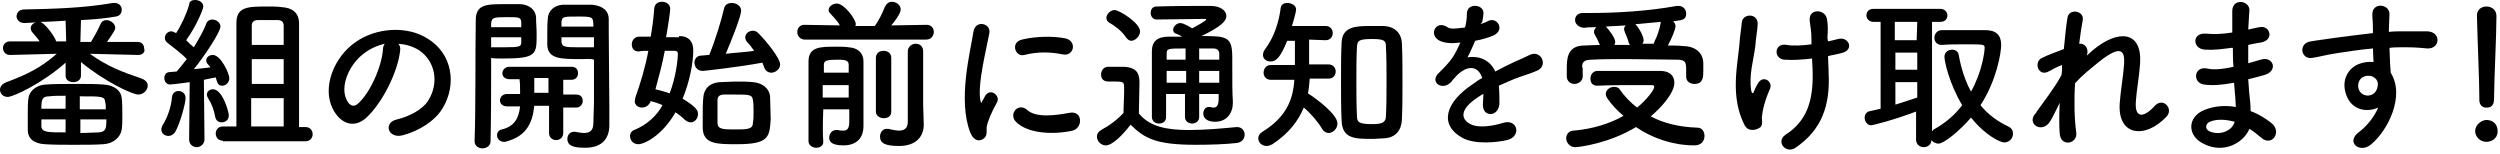
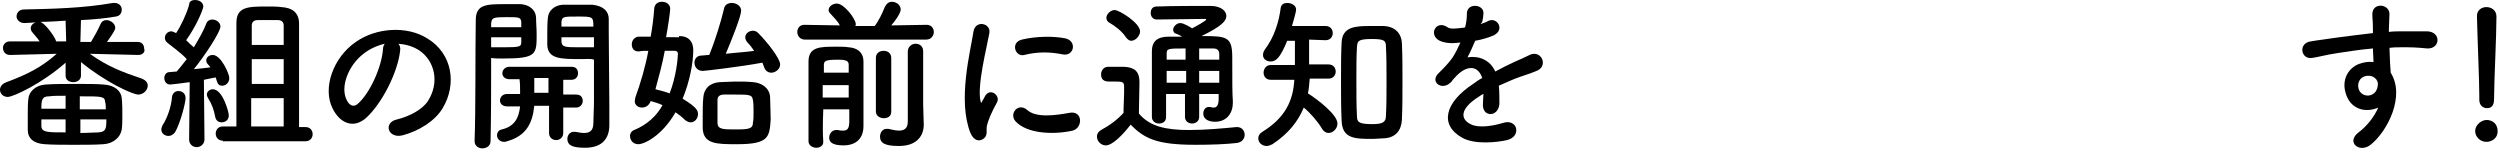
<svg xmlns="http://www.w3.org/2000/svg" version="1.1" id="レイヤー_1" x="0px" y="0px" viewBox="0 0 423 26" style="enable-background:new 0 0 423 26;" xml:space="preserve">
  <g>
    <path d="M23.4,9.3l-8.2-0.2c2.9,2.1,5.5,3.1,8.8,4.2c0.7,0.3,1,0.7,1,1.2c0,0.7-0.7,1.5-1.6,1.5c-1,0-5.7-2.2-9.7-5.5l0,2.3v0   c0,0.7-0.6,1.1-1.3,1.1c-0.6,0-1.3-0.3-1.3-1.1v0l0-2.2c-3.8,3.4-8.8,5.8-9.8,5.8c-0.8,0-1.3-0.6-1.3-1.2c0-0.5,0.3-1,1.1-1.3   c3.5-1.3,5.9-2.5,8.5-4.8L1.7,9.3h0c-0.8,0-1.2-0.6-1.2-1.2C0.5,7.6,0.9,7,1.7,7h0l5,0C6.4,6.5,5.9,6,5.5,5.5   C5.3,5.3,5.2,5,5.2,4.8c0-0.5,0.4-0.9,0.9-1c-0.7,0-1.3,0.1-1.9,0.1c0,0-0.1,0-0.1,0c-0.8,0-1.3-0.6-1.3-1.1c0-0.6,0.4-1.2,1.3-1.2   c4.6-0.1,9.9-0.2,15-1.1c0.1,0,0.2,0,0.3,0c0.8,0,1.2,0.6,1.2,1.1c0,0.6-0.3,1.1-1,1.2c-1.7,0.3-3.8,0.5-5.9,0.6l-0.1,3.7l1.8,0   c0.6-1,1.2-2.1,1.6-3c0.2-0.5,0.6-0.7,1-0.7c0.7,0,1.5,0.6,1.5,1.3c0,0.3-0.2,0.7-1.4,2.4l5.2,0h0c0.8,0,1.1,0.6,1.1,1.2   C24.6,8.7,24.2,9.3,23.4,9.3L23.4,9.3z M17.5,24.4c-1.3,0.1-3.2,0.1-5,0.1c-1.8,0-3.6,0-4.9-0.1c-1.9-0.1-2.9-1-2.9-2.4   c0-0.9,0-1.8,0-2.7c0-0.9,0-1.8,0.1-2.6c0.1-1.1,1.1-2.3,3-2.4c1.3-0.1,3.2-0.1,5.2-0.1c1.7,0,3.3,0,4.5,0.1c1.9,0.1,3,1.1,3.1,2.3   c0.1,0.9,0.1,2,0.1,3c0,0.8,0,1.6-0.1,2.3C20.4,23.2,19.2,24.3,17.5,24.4z M11.1,3.5c-1.5,0.1-3,0.2-4.3,0.2C7.6,3.9,9.3,6.2,9.5,7   l1.7,0L11.1,3.5z M11.2,20.2H7c0,0.4,0,0.8,0,1.2c0.1,1,1.1,1,4.1,1V20.2z M11.2,16.2c-1.1,0-2.2,0-2.9,0.1c-1.2,0-1.3,0.6-1.3,2.1   h4.1V16.2z M17.9,18.4c0-0.4,0-0.8-0.1-1.1c-0.1-1-0.4-1-4.3-1v2.2H17.9z M13.6,20.2v2.3c1.2,0,2.3-0.1,3.1-0.1   c1.2-0.1,1.3-0.6,1.3-2.2H13.6z" />
    <path d="M28.5,23c-0.6,0-1.2-0.4-1.2-1.1c0-0.2,0.1-0.5,0.2-0.7c0.8-1.2,1.5-3.2,1.6-4.8c0.1-0.7,0.6-1,1.1-1   c0.6,0,1.2,0.4,1.2,1.2c0,0.8-0.9,4.3-1.8,5.8C29.3,22.8,28.9,23,28.5,23z M32,23.6l0.1-9.7c-1.4,0.2-3.1,0.4-3.3,0.4   c-0.7,0-1-0.6-1-1.1c0-0.5,0.3-1,0.9-1c0.3,0,0.8-0.1,1.2-0.1c0.5-0.6,1.1-1.3,1.7-2.1C30.7,9,29,7.8,28.4,7.3   c-0.4-0.3-0.5-0.6-0.5-0.9c0-0.6,0.5-1.1,1.1-1.1c0.2,0,0.3,0.1,0.8,0.3c0.8-1.2,1.8-3.3,2.2-4.8C32,0.2,32.5,0,33,0   c0.7,0,1.4,0.4,1.4,1.1c0,0.4-1.1,3.2-2.9,5.7C32,7.3,32.4,7.7,32.8,8c0.9-1.5,1.7-2.9,2.1-4c0.2-0.5,0.6-0.7,1-0.7   c0.7,0,1.4,0.5,1.4,1.2c0,0.9-2.7,5-4.5,7.2c1.1-0.1,2.1-0.2,2.8-0.3c-0.1-0.2-0.3-0.4-0.4-0.5c-0.2-0.2-0.3-0.4-0.3-0.7   c0-0.5,0.5-0.9,1.1-0.9c1.4,0,2.8,3.2,2.8,3.9c0,0.8-0.6,1.3-1.2,1.3c-0.7,0-0.8-0.4-1.1-1.4c-0.4,0.1-1.2,0.2-2,0.4l0.1,10.1   c0,0.8-0.7,1.3-1.3,1.3C32.6,24.9,32,24.4,32,23.6L32,23.6z M37.5,20.7c-0.5,0-1-0.3-1.1-1c-0.2-1.1-0.6-2.2-1.2-3.1   c-0.1-0.2-0.2-0.4-0.2-0.6c0-0.5,0.5-0.9,1-0.9c1.7,0,2.7,3.9,2.7,4.3C38.8,20.2,38.2,20.7,37.5,20.7z M37.7,23.8   c-0.8,0-1.2-0.6-1.2-1.2c0-0.6,0.4-1.2,1.2-1.2H40C40,17.2,40,5.7,40,3.9c0-2.8,2-2.8,5.3-2.8c0.8,0,1.6,0,2.3,0.1   c1.8,0.1,3,0.9,3,2.8c0,0,0,0,0,17.5h1.1c0.8,0,1.2,0.6,1.2,1.2s-0.4,1.2-1.2,1.2H37.7z M48,7.6c0-1.7,0-2.9,0-3.3   c0-0.6-0.4-0.9-1-0.9c-0.5,0-1.1,0-1.7,0c-0.6,0-1.2,0-1.7,0c-0.6,0-1,0.3-1,0.9c0,0.4,0,1.7,0,3.3H48z M48,10h-5.4v4.2H48L48,10z    M48,16.6h-5.5v4.8H48V16.6z" />
    <path d="M67.7,8.6c-0.4,3.6-3,8.8-5.7,11.3c-2.2,2-4.5,0.9-5.7-1.5c-1.8-3.5,0.1-8.7,3.9-11.3c3.4-2.4,8.6-2.8,12.1-0.6   c4.3,2.6,5,7.8,2.6,11.8c-1.3,2.2-4.1,3.9-6.8,4.6c-2.5,0.6-3.3-2.2-0.9-2.7c2.1-0.5,4.3-1.7,5.2-3.1c2-3.1,1.2-6.8-1.5-8.6   c-1.1-0.7-2.3-1-3.5-1.1C67.6,7.6,67.8,8,67.7,8.6z M61.5,9.1c-2.6,2-4,5.7-2.8,7.9c0.4,0.8,1.1,1.2,1.8,0.6   c2.1-1.8,4.1-6.3,4.3-9.3c0-0.3,0.1-0.6,0.3-0.9C63.8,7.7,62.5,8.3,61.5,9.1z" />
    <path d="M83.1,12.5c0,3.1,0,7.4-0.1,11.4c0,0.8-0.7,1.2-1.4,1.2c-0.6,0-1.3-0.4-1.3-1.2c0,0,0,0,0-0.1c0.2-5.2,0.1-14.4,0.2-20.4   c0-2.6,1.7-2.7,4.8-2.7c1.1,0,2.3,0,2.8,0c1.4,0.1,2.5,0.9,2.6,2.2c0,1,0.1,1.9,0.1,2.9c0,3.4,0,4.1-5.7,4.1c-0.8,0-1.5,0-2-0.1   C83.1,10.6,83.1,11.5,83.1,12.5z M88.2,4.5c0-0.3,0-0.6,0-0.8c-0.1-0.8-0.4-0.8-2.5-0.8c-2.3,0-2.5,0.1-2.6,1.1c0,0.2,0,0.4,0,0.6   H88.2z M83.1,6.3V8c0.4,0,1.3,0,2.1,0c2.8,0,3-0.1,3-0.9c0-0.3,0-0.5,0-0.8H83.1z M95.3,17.9v4.6c0,0.8-0.6,1.2-1.2,1.2   c-0.6,0-1.2-0.4-1.2-1.2v-4.6h-2.5c-0.3,3-1.4,5.1-4.6,6c-0.2,0.1-0.4,0.1-0.5,0.1c-0.8,0-1.2-0.6-1.2-1.1c0-0.5,0.3-0.9,0.8-1   c2.2-0.5,2.9-2,3.1-3.9h-2.2c-0.8,0-1.2-0.5-1.2-1c0-0.5,0.4-1.1,1.2-1.1H88v-0.4c0-0.7,0-1.4-0.1-2.1h-1.7c-0.8,0-1.2-0.5-1.2-1   s0.4-1.1,1.2-1.1h10.5c0.8,0,1.1,0.5,1.1,1.1s-0.4,1.1-1.1,1.1h-1.4v2.5h2.2c0.8,0,1.1,0.5,1.1,1.1c0,0.5-0.4,1.1-1.1,1.1H95.3z    M92.8,13.2h-2.4c0,0.1,0,0.3,0,0.4c0,0.4,0,0.8,0,1.1c0,0.1,0,0.3,0,0.4v0.6h2.4V13.2z M98.4,10c-3.5,0-5.7,0-5.8-2.4   c0-0.5,0-1.1,0-1.7c0-1,0-1.9,0.1-2.9c0.1-1.2,1.1-2.1,2.5-2.2c0.5,0,1.7,0,2.9,0c0.8,0,1.6,0,2.1,0C102.2,1,103,2,103,3.2   c0,0.7,0,1.4,0,2.1c0,4.2,0.1,8.8,0.1,12.4c0,1.3,0,2.5,0,3.5c0,2-1,3.8-4.1,3.8c-1.9,0-3-0.3-3-1.5c0-0.6,0.4-1.2,1.1-1.2   c0.1,0,0.1,0,0.2,0c0.6,0.1,1.1,0.2,1.5,0.2c0.9,0,1.6-0.3,1.6-1.7c0-1.1,0.1-2.4,0.1-3.7c0-2,0-4.1,0-5.9c0-0.4,0-0.8,0-1.1   C100,9.9,99.2,10,98.4,10z M100.4,4.5c0-1.7-0.1-1.7-2.7-1.7c-2.3,0-2.6,0-2.7,0.9c0,0.3,0,0.5,0,0.8H100.4z M100.5,6.3H95   c0,0.3,0,0.6,0,0.8C95.1,8,95.7,8,98.2,8c0.9,0,1.9,0,2.3,0V6.3z" />
    <path d="M114.9,6.1c1.7,0,2.4,1,2.4,2.4c0,2.1-0.6,5.3-1.8,8.2c2.5,1.5,2.6,2.1,2.6,2.6c0,0.8-0.6,1.4-1.2,1.4   c-0.3,0-0.6-0.1-1-0.4c-0.5-0.5-1-0.9-1.6-1.3c-2.3,4-5.3,5.4-6.3,5.4c-0.9,0-1.4-0.7-1.4-1.4c0-0.4,0.2-0.8,0.7-1   c2.2-0.9,3.8-2.4,4.8-4.2c-0.6-0.3-1.3-0.5-2-0.7c-0.3,0.8-0.9,1.1-1.5,1.1c-0.6,0-1.2-0.4-1.2-1.1c0-0.2,0.1-0.4,0.1-0.6   c0.9-2.5,1.7-5.2,2.2-7.9c-0.6,0-1.1,0-1.6,0.1c0,0,0,0-0.1,0c-0.8,0-1.1-0.6-1.1-1.2c0-0.6,0.4-1.2,1.1-1.3c0.6,0,1.3,0,2.1,0   c0.3-1.7,0.5-3.3,0.6-4.8c0.1-0.8,0.7-1.1,1.3-1.1c0.7,0,1.4,0.4,1.4,1.2c0,0.5-0.4,3.2-0.7,4.8H114.9z M112.5,8.5   c-0.4,2.2-1,4.4-1.6,6.6c0.8,0.2,1.6,0.4,2.4,0.7c1.1-2.8,1.4-5.9,1.4-6.7c0-0.4-0.3-0.5-0.5-0.5H112.5z M118.9,12   c-0.9,0-1.4-0.7-1.4-1.4c0-0.6,0.4-1.2,1.2-1.2c0.4,0,0.8-0.1,1.3-0.1c1-2.4,2-5.7,2.5-7.8c0.1-0.7,0.7-1,1.3-1   c0.8,0,1.6,0.5,1.6,1.3c0,0.9-1.5,4.7-2.6,7.3c1.7-0.2,3.6-0.3,4.8-0.5c-0.4-0.6-0.8-1.1-1.2-1.5c-0.2-0.3-0.3-0.5-0.3-0.8   c0-0.6,0.6-1.1,1.3-1.1c0.3,0,0.6,0.1,0.9,0.4c1.5,1.5,3.7,4.3,3.7,5.3c0,0.8-0.8,1.4-1.5,1.4c-0.5,0-1-0.3-1.2-0.9   c-0.1-0.3-0.2-0.5-0.3-0.8C125.3,11.3,119.2,12,118.9,12z M124.7,24.4c-3.4,0-5.7,0-5.8-2.7c0-0.6,0-1.3,0-2c0-1.1,0-2.3,0.1-3.2   c0.1-1.5,1.1-2.5,2.8-2.6c0.8,0,1.7-0.1,2.6-0.1c1.1,0,2.1,0,3,0.1c1.5,0.1,2.8,1,2.9,2.5c0,1,0.1,2.5,0.1,3.8   C130.2,23.2,130.1,24.4,124.7,24.4z M127.5,18.9c0-0.7,0-1.4-0.1-1.9c-0.1-1-0.6-1-3-1c-0.7,0-1.3,0-1.9,0c-0.8,0-1.1,0.4-1.1,0.9   c0,0.5,0,1.2,0,2s0,1.5,0,2c0.1,1,1,1,3.1,1c2.2,0,2.9-0.1,2.9-1.2C127.5,20.3,127.5,19.6,127.5,18.9z" />
    <path d="M136.2,6.7c-0.8,0-1.3-0.6-1.3-1.3c0-0.6,0.4-1.2,1.2-1.2h0l6,0.1c-0.4-0.8-1-1.3-1.6-2c-0.2-0.2-0.3-0.4-0.3-0.6   c0-0.6,0.7-1.1,1.4-1.1c1.2,0,3.2,2.6,3.2,3.5c0,0.1,0,0.2-0.1,0.3h3.3c0.7-0.9,1.3-2.2,1.7-3.2c0.3-0.6,0.7-0.9,1.2-0.9   c0.8,0,1.5,0.6,1.5,1.3c0,0.1,0,0.8-1.6,2.7l6-0.1h0c0.8,0,1.2,0.6,1.2,1.2c0,0.6-0.4,1.3-1.3,1.3H136.2z M139.3,24   c0,0.7-0.6,1-1.2,1s-1.3-0.4-1.3-1.1c0-1.4,0-3.9,0-6.6c0-2.6,0-5.2,0-6.9c0-2.5,2-2.5,4.7-2.5c0.8,0,1.5,0,2.1,0.1   c1.5,0.1,2.5,0.9,2.5,2.4c0,0.5,0,2.2,0,3.9s0,3.3,0,3.8c0,0.5,0,1.1,0,1.7c0,0.6,0,1.1,0,1.5c0,0,0,0.1,0,0.1   c0,1.4-0.7,3.2-3.4,3.2c-2.2,0-2.4-0.8-2.4-1.3c0-0.6,0.4-1.3,1.2-1.3c0.1,0,0.2,0,0.3,0c0.3,0.1,0.6,0.1,0.9,0.1   c0.6,0,1-0.3,1-1.5c0-0.6,0-1.3,0-2.1h-4.4C139.2,20.8,139.2,22.8,139.3,24L139.3,24z M139.2,14.4v2.1h4.4c0-0.7,0-1.4,0-2.1H139.2   z M143.6,12.3c0-0.5,0-0.9,0-1.3c0-0.7-0.4-0.9-1.8-0.9c-2.1,0-2.4,0.2-2.4,0.9v1.3H143.6z M148.2,9.8c0-0.8,0.6-1.2,1.3-1.2   s1.3,0.4,1.3,1.2v9.1c0,0.8-0.6,1.1-1.3,1.1c-0.6,0-1.3-0.4-1.3-1.1V9.8z M156.3,21.1C156.3,21.1,156.3,21.1,156.3,21.1   c0,1.7-1,3.6-4.2,3.6c-2.4,0-3.2-0.5-3.2-1.6c0-0.6,0.4-1.3,1.1-1.3c0.1,0,0.2,0,0.3,0c0.5,0.1,1.2,0.3,1.8,0.3   c0.8,0,1.5-0.3,1.5-1.5c0-1,0-5.6,0-8.8c0-1.4,0-2.5,0-3.1c0-0.8,0.7-1.3,1.3-1.3c0.7,0,1.3,0.4,1.3,1.3c0,0,0,0,0,9L156.3,21.1z" />
    <path d="M164.2,22.5c-2.2-5.5,0-13.8,0.5-17.1c0.3-2.1,3-1.5,2.7,0.2c-0.4,2.3-2.1,8.8-1.5,11.5c0.1,0.4,0.2,0.3,0.3,0   c0.1-0.1,0.4-0.7,0.5-0.9c0.9-1.4,2.6,0,2,1.1c-1,1.8-1.5,3.1-1.7,3.9c-0.2,0.8,0.2,1.6-0.5,2.2S164.8,23.9,164.2,22.5z    M171.8,20.5c-1.1-1.3,0.5-3.2,2-1.9c1.5,1.4,4.9,0.9,7.1,0.5c2.3-0.5,2.4,2.5,0.6,3C178.4,22.8,173.8,22.7,171.8,20.5z M173.3,9.3   c-1.5,0.4-2.4-2.1-0.4-2.6c2.5-0.6,5.4-0.6,7.4-0.2c2,0.5,1.4,3.1-0.5,2.7C177.8,8.8,175.7,8.7,173.3,9.3z" />
    <path d="M187.1,24.6c-0.8,0-1.5-0.7-1.5-1.5c0-0.4,0.2-0.8,0.7-1.1c1.5-0.8,2.8-1.8,3.8-2.9c0-1.3,0.1-2.4,0.1-3.4   c0-0.4,0-0.8,0-1.1c0-0.7-0.3-0.8-1.3-0.8c-0.4,0-0.7,0-1.1,0c-0.5,0-1.5,0-1.5-1.2c0-0.6,0.4-1.3,1.2-1.3c1,0,1.8,0,2.7,0   c1.8,0.1,2.6,0.8,2.6,2.6c0,1.6-0.1,3.6-0.1,5.3c1.8,2.2,4.6,2.8,8.5,2.8c2.8,0,5.9-0.3,8-0.5c0.1,0,0.1,0,0.1,0   c0.9,0,1.3,0.7,1.3,1.3c0,0.6-0.4,1.3-1.4,1.4c-1.7,0.2-4.3,0.3-6.9,0.3c-6.5,0-8.6-1-11-3.4C189.9,22.9,188.2,24.6,187.1,24.6z    M190.5,6.3c-0.7-1.1-2-2-2.7-2.4c-0.4-0.2-0.6-0.5-0.6-0.9c0-0.6,0.7-1.3,1.4-1.3c0.8,0,4.3,2.2,4.3,3.6c0,0.8-0.8,1.6-1.5,1.6   C191.1,6.9,190.8,6.7,190.5,6.3z M206.3,15.9h-3.4v3.9c0,0.7-0.6,1.1-1.2,1.1c-0.6,0-1.2-0.4-1.2-1.1v-3.9h-3.2c0,1.3,0,2.6,0,3.9   v0c0,0.8-0.6,1.1-1.2,1.1c-0.6,0-1.2-0.4-1.2-1.1c0-1.7,0-3.3,0-4.9c0-2.2,0-4.2,0-6.2c0-1.7,0.9-2.5,2.9-2.5c0.8,0,1.5,0,2.2,0   c-0.4-0.3-0.8-0.4-1-0.5c-0.4-0.1-0.5-0.4-0.5-0.7c0-0.5,0.6-1.1,1.2-1.1c0.6,0,1.9,0.8,2,0.9c0.6-0.3,2.4-1.3,2.4-1.5   c0-0.1-0.1-0.1-0.3-0.1c-2,0-5.8,0.1-8,0.1c0,0,0,0-0.1,0c-0.6,0-1-0.5-1-1.1c0-0.6,0.3-1.1,1-1.1c2.9-0.1,6.4-0.1,9.1-0.1   c1.7,0,2.7,0.8,2.7,1.7c0,0.8-0.7,1.7-4.2,3.4c4.3,0,5.2,0.1,5.2,3.6c0,4.6,0,5.9,0.1,7.4c0,0.1,0,0.2,0,0.3c0,1.7-1,3.2-3,3.2   c-0.9,0-2-0.3-2-1.4c0-0.5,0.3-1.1,0.9-1.1c0.1,0,0.2,0,0.3,0c0.2,0.1,0.4,0.1,0.6,0.1c0.4,0,0.8-0.3,0.8-1.5V15.9z M200.6,12h-3.2   c0,0.6,0,1.3,0,2h3.3V12z M200.6,8.2c-3,0-3.2,0-3.2,0.9l0,1h3.2V8.2z M206.3,10.1c0-0.4,0-0.7,0-1c0-0.5-0.3-0.9-1-0.9   c-0.8,0-1.6,0-2.4,0v1.9H206.3z M202.9,12v2h3.4c0-0.6,0-1.3,0-2H202.9z" />
    <path d="M221.6,13.4c-0.1,0.8-0.1,1.6-0.3,2.4c1.6,1,5,3.6,5,5.1c0,0.9-0.8,1.6-1.5,1.6c-0.4,0-0.8-0.2-1.1-0.7   c-0.7-1.2-2-2.7-3.1-3.6c-1,2.4-2.6,4.4-5.3,6.2c-0.4,0.2-0.7,0.3-1,0.3c-0.8,0-1.4-0.6-1.4-1.3c0-0.4,0.2-0.8,0.7-1.1   c3.9-2.4,5.2-5.3,5.4-8.8h-4c-0.8,0-1.2-0.6-1.2-1.2c0-0.6,0.4-1.3,1.2-1.3h4.1c0-4.1,0-4.1,0-4.1l-1.3,0c-1.2,2.9-1.9,3.5-2.8,3.5   c-0.7,0-1.3-0.4-1.3-1.1c0-0.3,0.1-0.6,0.3-0.9c1.6-2.1,2.4-4.7,2.7-7.1c0.1-0.6,0.6-0.8,1.1-0.8c0.7,0,1.5,0.4,1.5,1.1   c0,0.1,0,0.5-0.7,2.8h5.7c0.8,0,1.2,0.6,1.2,1.2s-0.4,1.2-1.2,1.2c0,0,0,0-0.1,0l-2.7-0.1c0,1.3,0,3,0,4.2h3.3   c0.8,0,1.2,0.6,1.2,1.2c0,0.6-0.4,1.2-1.2,1.2H221.6z M232.2,23.5c-2.9,0-5.1,0-5.2-3.1c-0.1-2.1-0.1-4.4-0.1-6.6   c0-2.3,0-4.6,0.1-6.6c0.1-2.7,2.4-2.8,4.8-2.8c0.8,0,1.7,0,2.4,0c1.7,0.1,2.9,1.1,3,2.9c0.1,2,0.1,4.2,0.1,6.4c0,2.2,0,4.5-0.1,6.6   c-0.1,1.8-1.1,3-3,3.1C233.6,23.4,232.9,23.5,232.2,23.5z M234.6,13.7c0-2.1,0-4.1-0.1-5.8c0-1-0.2-1.3-2.4-1.3   c-2.4,0-2.4,0.4-2.5,1.3c-0.1,1.6-0.1,3.6-0.1,5.6c0,2.2,0,4.4,0.1,6.2c0,1,0.4,1.3,2.6,1.3c1.7,0,2.3-0.3,2.3-1.4   C234.6,17.9,234.6,15.8,234.6,13.7z" />
    <path d="M250.5,4.1c0.4-0.2,0.9-0.3,1.2-0.5c1.5-0.9,3.1,1.4,1,2.4c-0.7,0.3-1.9,0.7-3.1,0.9c-0.4,0.9-0.8,1.9-1.3,2.8   c1.9-0.3,3.8,0.4,4.7,2.4c1.1-0.6,2.3-1.2,3.4-1.7c0.7-0.3,1.4-0.6,2.2-1c2.1-1.2,3.4,1.6,1.6,2.5c-0.9,0.4-1.5,0.6-3,1.1   c-1.2,0.4-2.4,1-3.6,1.5c0.1,0.9,0.1,2.1,0.1,3.1c-0.1,1.1-0.8,1.7-1.5,1.7c-0.7,0-1.3-0.5-1.3-1.6c0-0.6,0.1-1.2,0.1-1.8   c-0.3,0.1-0.5,0.3-0.7,0.4c-3.5,2.2-3.1,3.9-1.5,4.7c1.5,0.8,4.2,0.2,5.5-0.2c2.5-0.8,3.2,2.3,0.7,2.9c-1.7,0.4-5.5,0.8-7.6-0.4   c-3.8-2.1-3.1-5.9,2-9.2c0.4-0.3,0.8-0.6,1.4-0.9c-0.8-2.4-2.9-2.1-4.7,0c0,0-0.1,0.1-0.1,0.1c-0.3,0.3-0.4,0.6-0.6,0.7   c-1.5,1.4-3.6-0.2-1.9-1.7c0.7-0.7,1.7-1.7,2.3-2.6c0.5-0.8,0.9-1.6,1.3-2.5c-1.5,0.2-2.6,0.1-3.5-0.3c-2-1-0.6-3.6,1.3-2.3   c0.5,0.4,1.7,0.2,2.6,0.1c0.1,0,0.3,0,0.4-0.1c0.2-0.8,0.3-1.4,0.3-2.4c0.1-1.7,2.7-1.5,2.8-0.1c0,0.6-0.1,1.1-0.2,1.6L250.5,4.1z" />
-     <path d="M266.5,24.9c-0.9,0-1.5-0.8-1.5-1.5c0-0.6,0.4-1.3,1.3-1.3c3.3-0.3,6.1-1.2,8.4-2.5c-1.1-0.9-2-1.9-2.7-2.9   c-0.2-0.3-0.3-0.6-0.3-0.8c0-0.7,0.7-1.2,1.4-1.2c0.4,0,0.8,0.1,1,0.5c0.8,1.1,1.7,2.1,2.9,3c1.6-1.3,2.9-3,2.9-3.5   c0-0.2-0.1-0.3-0.4-0.3c-0.8,0-1.7,0-2.7,0c-2,0-4.3,0-6.5,0.1c0,0,0,0-0.1,0c-0.8,0-1.1-0.6-1.1-1.2c0-0.6,0.4-1.3,1.2-1.3   c3.3,0,7.3,0,10.6,0c1.6,0,2.4,0.8,2.4,2c0,1.7-2.1,4.1-4,5.7c2.1,1.1,4.7,1.8,7.9,1.9c0.8,0,1.2,0.7,1.2,1.4   c0,0.8-0.5,1.6-1.7,1.6c-3.6,0-7.1-1.2-9.9-3.1C272.4,24.2,267.3,24.9,266.5,24.9z M267.8,12.9c0,0.8-0.7,1.3-1.4,1.3   c-0.6,0-1.3-0.4-1.3-1.3c0-0.4,0-0.8,0-1.1c0-1.8,0-4.1,3-4.1c0.8,0,1.7-0.1,2.6-0.1c-0.2-0.5-0.4-0.8-0.5-1.1   c-0.5-0.8-0.5-1-0.5-1.1c0-0.3,0.2-0.6,0.4-0.8c-0.7,0-1.4,0-2,0.1c-1,0-1.6-0.7-1.6-1.3c0-0.6,0.4-1.2,1.3-1.2h0c0.3,0,0.7,0,1,0   c4.6,0,10-0.3,14.9-1.2c0.1,0,0.2,0,0.3,0c0.9,0,1.3,0.7,1.3,1.3c0,1.1-0.7,1.1-2.2,1.3c0.2,0.2,0.4,0.5,0.4,0.8   c0,0.6-0.7,2.2-1.3,3.3c0.9,0,1.8,0,2.7,0.1c1.5,0,3.2,0.8,3.3,2.8c0,0.3,0,0.8,0,1.3c0,1.1,0,2.3-1.5,2.3c-0.7,0-1.4-0.4-1.4-1.2   c0,0,0,0,0-0.1c0-0.3,0-0.8,0-1.1c0-1.2-0.1-1.7-1.5-1.7c-2.4,0-5.5-0.1-8.6-0.1c-2.2,0-4.3,0-5.9,0.1c-1.5,0-1.6,0.6-1.6,1.3   C267.8,11.3,267.8,11.3,267.8,12.9L267.8,12.9z M275.6,7.3c-0.1-0.5-0.3-0.9-0.4-1.2c-0.1-0.3-0.3-0.6-0.3-0.8   c-0.1-0.1-0.1-0.3-0.1-0.4c0-0.3,0.1-0.4,0.3-0.6c-1.2,0.1-2.3,0.1-3.4,0.2l0.1,0.1c0.4,0.4,1.5,1.8,1.5,2.5c0,0.2-0.1,0.3-0.1,0.5   c0.8,0,1.7,0,2.6,0L275.6,7.3z M279.8,7.5c0-0.2,0.1-0.4,0.2-0.6c0.4-0.8,0.8-1.9,1-3.1c0,0,0-0.1,0-0.1c-1.4,0.1-2.9,0.3-4.3,0.4   c0.7,0.7,1.4,2.1,1.4,2.7c0,0.3-0.1,0.4-0.2,0.6H279.8z" />
-     <path d="M295.2,21.2c-2.5-4.8-1.2-10.2-0.9-13.6c0.1-1.6,0.3-2.5,0.4-3.7c0.1-1.7,2.7-1.7,2.7,0.1c0,0.9-0.3,2.3-0.4,3.8   c-0.3,2.4-1.1,4.8-0.7,7.5c0.1,0.5,0.3,0.7,0.5,0.1c0.1-0.3,0.4-0.9,0.6-1.2c0.8-1.6,2.6-0.5,2.1,0.8c-0.9,2-1.3,3.7-1.4,4.9   c0,0.3,0.2,1.1-0.2,1.6C297.1,22.1,295.8,22.3,295.2,21.2z M309.3,7c0.6-0.1,1.2-0.3,1.7-0.4c1.8-0.5,2.9,1.9,0.5,2.4   c-0.7,0.2-1.5,0.3-2.2,0.5c0,0.8,0.1,1.7,0.1,2.8c0.3,5.6-1.2,9.7-5.6,12.7c-1.6,1.1-3.4-1-1.7-2.2c3.6-2.3,4.7-5.7,4.6-10.5   c0-0.9-0.1-1.7-0.1-2.4c-1.7,0.2-3.2,0.3-4.7,0.2c-1.9-0.2-1.7-2.9,0.4-2.5c1.1,0.2,2.7,0.1,4.2-0.1c0-0.3,0-0.5,0-0.7   c0-1.7-0.2-2.3-0.3-3.3c-0.2-2.1,2.5-2,2.9-0.4c0.2,1,0.2,1.9,0.1,3.3L309.3,7z" />
-     <path d="M324.4,18.8c-4.2,1.6-7.6,2.4-7.8,2.4c-0.7,0-1.1-0.7-1.1-1.3c0-0.5,0.3-1,0.9-1.1c0.6-0.1,1.2-0.3,1.8-0.4V3.7H317   c-0.8,0-1.2-0.6-1.2-1.1c0-0.6,0.4-1.1,1.2-1.1h11.3c0.8,0,1.2,0.6,1.2,1.1c0,0.6-0.4,1.1-1.2,1.1h-1.4v18.5   c0.1-0.1,0.2-0.2,0.3-0.3c2-1.1,3.6-2.5,4.8-4.1c-2.2-3.7-3-7.4-3-8.2c0-0.8,0.7-1.2,1.3-1.2c0.5,0,1,0.3,1.1,0.8   c0.4,2.3,1.1,4.5,2.1,6.3c1.9-3.4,2.3-6.8,2.3-7.4c0-0.6-0.1-0.6-3.3-0.6c-1.3,0-2.7,0-3.9,0.1c0,0,0,0-0.1,0   c-0.8,0-1.2-0.6-1.2-1.2c0-0.6,0.4-1.3,1.3-1.3c1,0,2.2,0,3.3,0c1.5,0,3,0,4,0c1.8,0,2.7,0.8,2.7,2.5c0,1.2-0.7,5.9-3.5,10.2   c1.2,1.5,2.8,2.7,4.7,3.6c0.6,0.3,0.8,0.7,0.8,1.2c0,0.8-0.6,1.5-1.5,1.5c-0.6,0-3.1-1.1-5.6-4.2c-2,2.3-4.6,4.4-5.5,4.4   c-0.5,0-1-0.3-1.2-0.6c0,0.8-0.7,1.2-1.3,1.2c-0.6,0-1.3-0.4-1.3-1.3V18.8z M324.4,3.7h-3.8v3.1h3.7L324.4,3.7z M324.4,8.9h-3.7   v2.9h3.7V8.9z M324.4,13.9h-3.7v3.8c1.3-0.4,2.5-0.8,3.7-1.2V13.9z" />
-     <path d="M346.9,20.5c-1.3,2.2-4.1,0.5-2.5-1.3c0.1-0.1,0.2-0.2,0.2-0.3c1.2-1.7,3.1-4.1,4.2-6.2c0.1-0.6,0.1-1.1,0.1-1.7   c-0.6,0.2-1.4,0.6-2.1,1c-1.9,1.2-2.8-1.5-1.3-2.2c1-0.5,2.4-1,3.7-1.5c0.2-2.1,0.4-4,0.6-5.2c0.2-1.8,2.9-1.3,2.6,0.3   c-0.2,1-0.4,2.4-0.6,4c0.9-0.1,1.7,0.7,1.3,2c0.3-0.3,0.7-0.6,1-0.9c4.3-3.6,8.4-3.3,8,2.3c-0.1,1.7-0.6,4.6-0.7,6.2   c-0.3,3.2,1.4,2.9,3.2,0.9c1.4-1.5,3.2,0.5,2,1.8c-3.6,3.9-8.6,3.4-7.9-2.7c0.1-1.5,0.6-4.5,0.7-6.2c0.1-2-0.3-3.5-4.3-0.3   c-1.3,1.1-2.7,2.1-4,3.6c-0.2,3.1-0.1,6.2,0.2,8.3c0.3,1.9-2.6,2.6-2.8,0.2c-0.1-1.2-0.1-3.1,0-5.2   C347.9,18.6,347.4,19.7,346.9,20.5z" />
-     <path d="M377.5,8.1c-1.5,0.2-2.9,0.4-4.4,0.3c-2.2-0.1-2.3-3,0.3-2.7c1.1,0.1,2.4,0.1,4.3-0.2c0-1.5,0-2.8,0-3.7   c0.1-2.2,3-1.7,2.9,0c-0.1,1-0.1,2.1-0.2,3.2c0.6-0.1,1.2-0.3,1.9-0.4c1.8-0.4,2.6,2.2,0.2,2.6c-0.8,0.1-1.5,0.3-2.1,0.4   c0,1,0,2.1,0,3.1c0.7-0.2,1.4-0.4,2.1-0.6c2.1-0.7,3.1,1.9,0.6,2.6c-1,0.3-1.9,0.5-2.7,0.7c0.1,1,0.1,1.8,0.2,2.6   c0.1,0.8,0.2,1.8,0.2,2.8c1.4,0.5,2.6,1.3,3.5,2c1.9,1.5,0.1,4.1-1.7,2.5c-0.6-0.5-1.3-1.1-2-1.5c-1,2.4-4.4,4.3-7.8,2.5   c-2.7-1.3-2.8-4.5,0.2-5.7c1.7-0.7,3.6-0.8,5.3-0.5c0-0.6-0.1-1.2-0.1-1.8c-0.1-0.7-0.1-1.5-0.2-2.3c-2.2,0.4-3.7,0.5-5.1,0.3   c-2-0.3-1.7-3.2,0.6-2.7c0.8,0.2,2.2,0.2,4.4-0.3c-0.1-1.1-0.1-2.2-0.1-3.2L377.5,8.1z M373.9,20.6c-0.7,0.3-0.9,1.2-0.1,1.6   c1.7,0.8,3.9,0,4.3-1.6C376.6,20.2,375.1,20.1,373.9,20.6z" />
    <path d="M397,16.1c-1-2.7,0.5-4.7,2.2-5.3c0.8-0.3,1.7-0.4,2.4-0.3c0-0.6-0.1-1.5-0.1-2.3c-2.4,0.2-4.7,0.6-6.1,0.8   c-2,0.3-3.3,0.7-4.2,0.8c-1.9,0.3-2.4-2.5-0.2-2.8c1.1-0.2,2.9-0.4,4.1-0.6c1.4-0.2,3.9-0.5,6.4-0.8c0-0.2,0-0.4,0-0.5   c0-1.7-0.1-1.8-0.1-2.7c0-2,2.8-1.8,2.9-0.1c0,0.6-0.1,1.9-0.1,2.7c0,0.1,0,0.3,0,0.4c0.8-0.1,1.5-0.1,2.2-0.1c1.4,0,2.4,0,4.3,0   c2.4,0.1,2.2,3,0,2.9c-2-0.2-2.7-0.2-4.4-0.2c-0.6,0-1.3,0-2,0.1c0,0.9,0.1,1.8,0.1,2.6c0,0.4,0.1,1,0.1,1.6   c2.5,3.9-0.5,9.9-3.4,12.2c-1.9,1.5-4.3-0.5-1.9-2.2c1.3-1,2.5-2.5,3.2-4.1C400.4,19.1,397.9,18.6,397,16.1z M401.7,13.1   c-0.4-0.3-1.2-0.4-1.8-0.1c-0.7,0.3-1.1,1.2-0.8,2.1c0.5,1.5,2.9,1.5,3.2-0.5c0.1-0.6,0-0.8-0.2-1.1   C402.1,13.4,401.9,13.3,401.7,13.1z" />
-     <path d="M420.7,24c-1.1,0-1.9-0.9-1.9-1.8c0-1.2,1.2-1.9,1.9-1.9c1.1,0,1.9,0.7,1.9,1.9C422.6,23.5,421.5,24,420.7,24z M419.5,16.9   c0-0.2,0-0.4,0-0.6c0-2.7-0.3-9.2-0.4-13.6c0,0,0-0.1,0-0.1c0-1,0.8-1.5,1.6-1.5c0.8,0,1.7,0.5,1.7,1.6c0,3.3-0.4,11-0.4,13.7   c0,0.7,0,1.8-1.2,1.8C420.1,18.3,419.5,17.8,419.5,16.9L419.5,16.9z" />
+     <path d="M420.7,24c-1.1,0-1.9-0.9-1.9-1.8c0-1.2,1.2-1.9,1.9-1.9c1.1,0,1.9,0.7,1.9,1.9C422.6,23.5,421.5,24,420.7,24z M419.5,16.9   c0-0.2,0-0.4,0-0.6c0-2.7-0.3-9.2-0.4-13.6c0-1,0.8-1.5,1.6-1.5c0.8,0,1.7,0.5,1.7,1.6c0,3.3-0.4,11-0.4,13.7   c0,0.7,0,1.8-1.2,1.8C420.1,18.3,419.5,17.8,419.5,16.9L419.5,16.9z" />
  </g>
</svg>